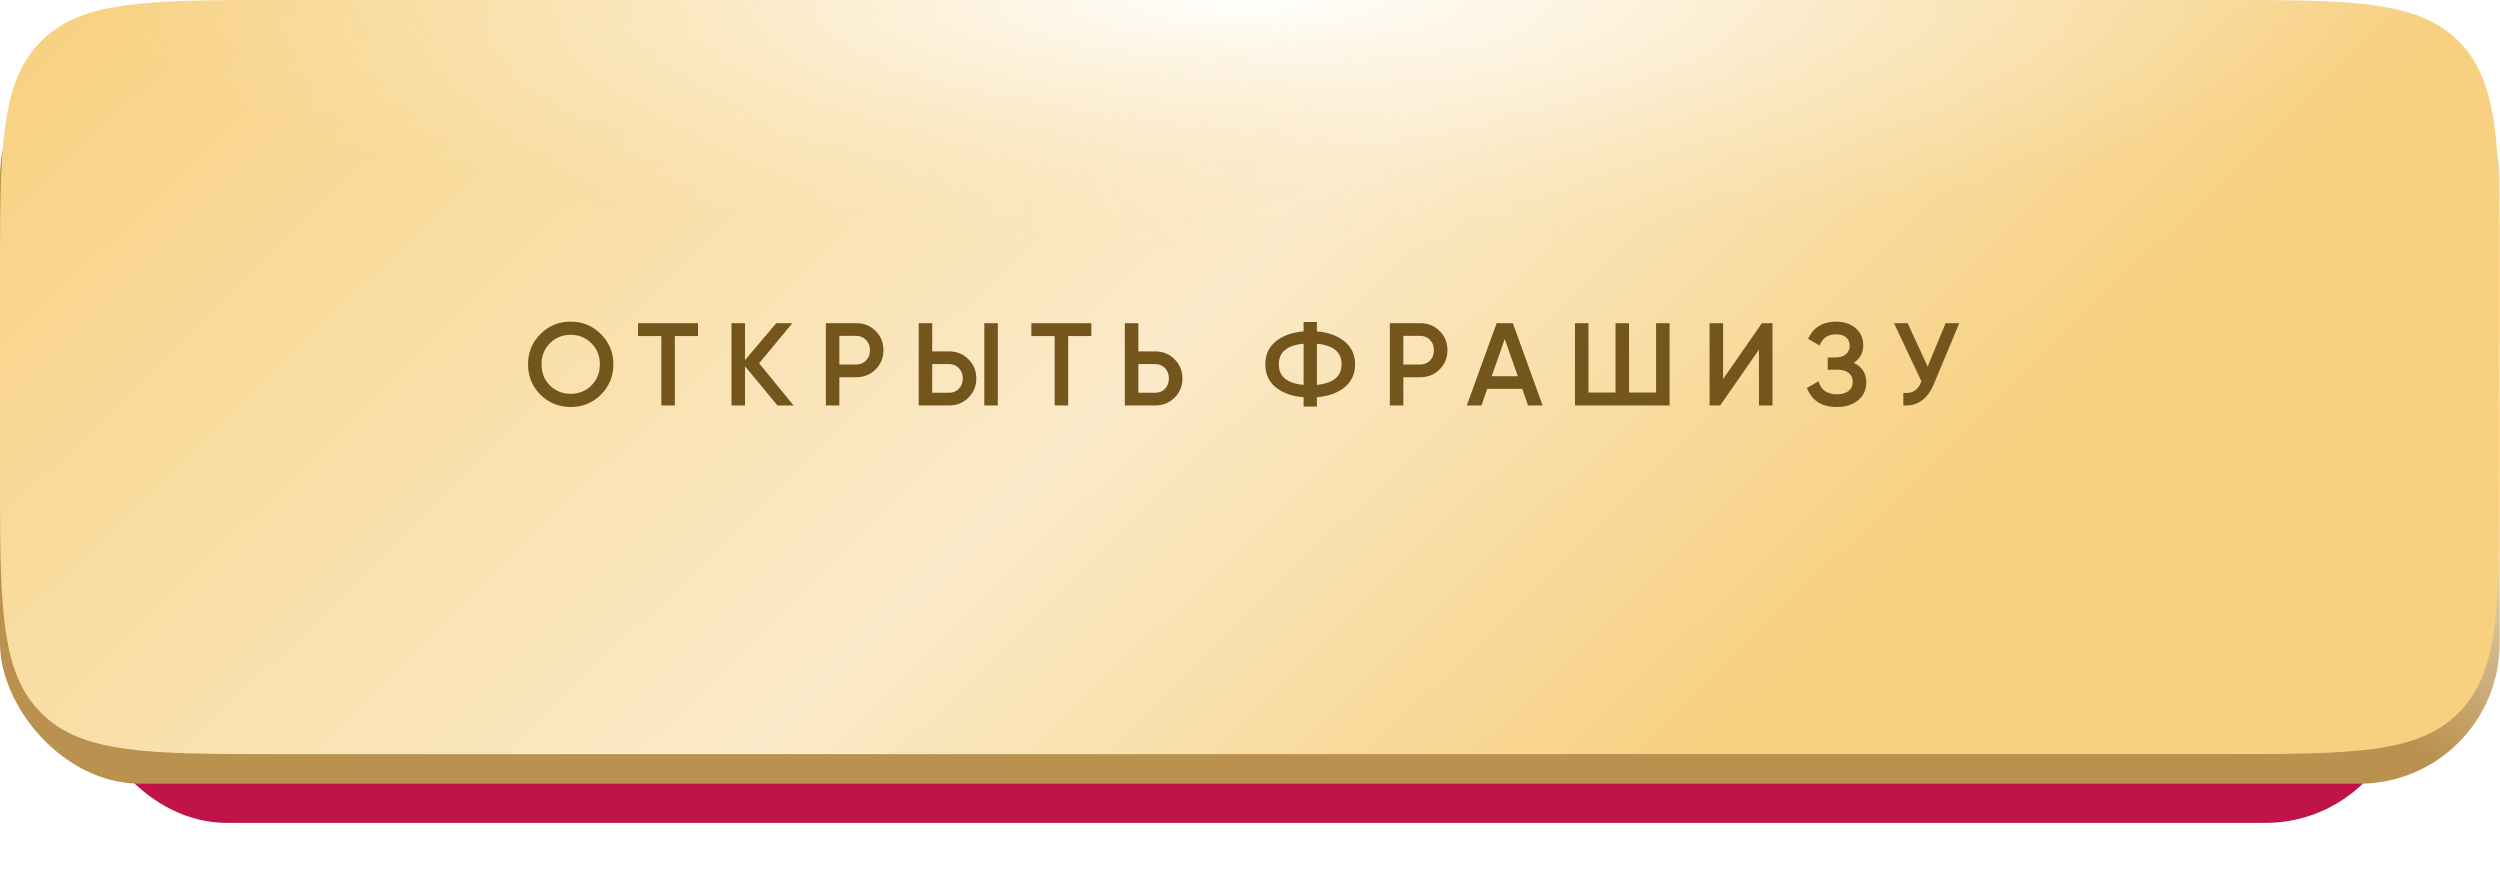
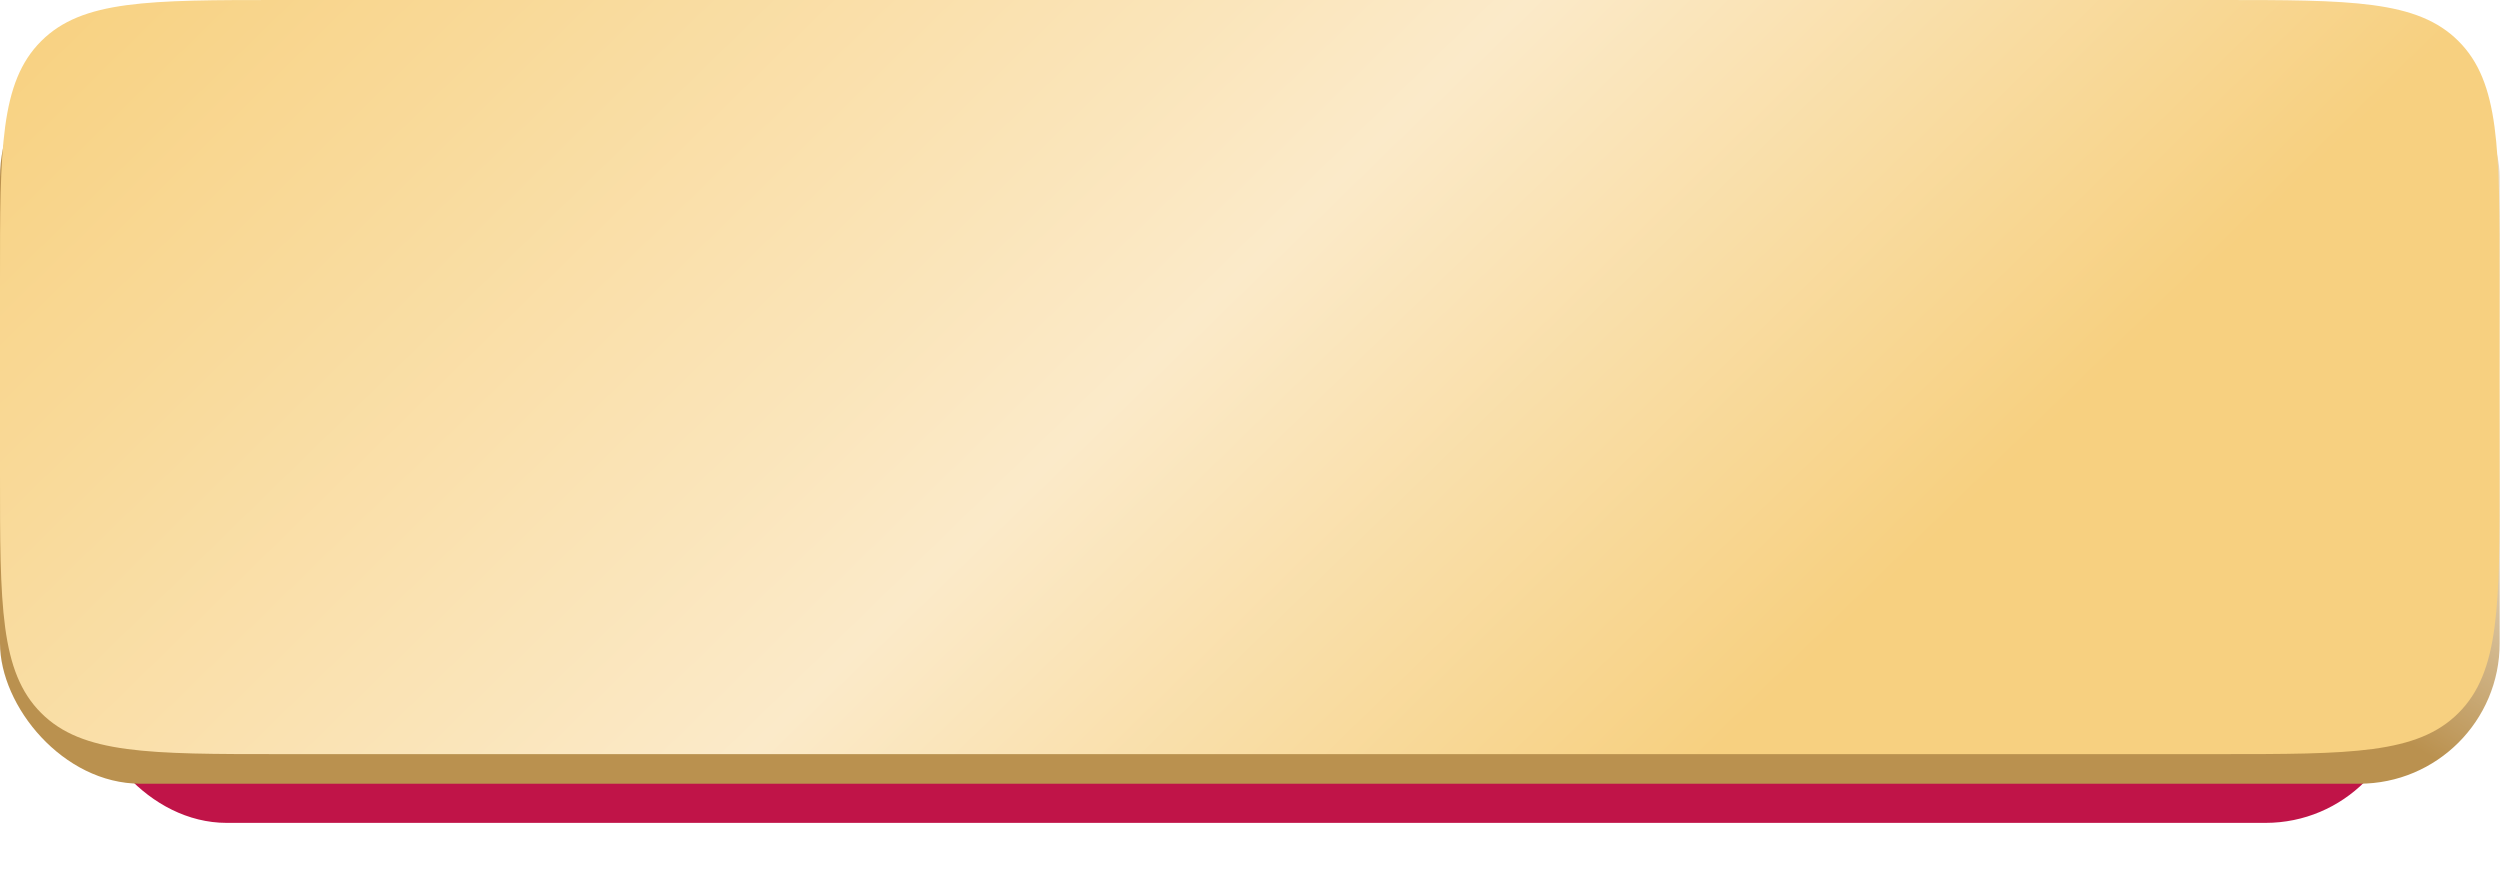
<svg xmlns="http://www.w3.org/2000/svg" width="319" height="114" viewBox="0 0 319 114" fill="none">
  <g filter="url(#filter0_f_165_2)">
    <rect x="11" y="38" width="296" height="67" rx="17.925" fill="#C01448" />
  </g>
  <rect y="4.718" width="318.957" height="95.283" rx="17.925" fill="url(#paint0_linear_165_2)" />
  <path d="M0 35.85C0 18.95 0 10.5 5.25 5.25C10.5 0 18.95 0 35.85 0H283.106C300.006 0 308.456 0 313.706 5.25C318.957 10.5 318.957 18.951 318.957 35.853C318.957 44.143 318.957 52.083 318.957 60.373C318.957 77.275 318.957 85.726 313.706 90.976C308.456 96.226 300.006 96.226 283.106 96.226H35.85C18.95 96.226 10.5 96.226 5.25 90.976C0 85.726 0 77.276 0 60.376V35.85Z" fill="url(#paint1_linear_165_2)" />
-   <path d="M0 35.85C0 18.95 0 10.5 5.25 5.25C10.5 0 18.95 0 35.85 0H283.106C300.006 0 308.456 0 313.706 5.25C318.957 10.5 318.957 18.951 318.957 35.853C318.957 44.143 318.957 52.083 318.957 60.373C318.957 77.275 318.957 85.726 313.706 90.976C308.456 96.226 300.006 96.226 283.106 96.226H35.85C18.95 96.226 10.5 96.226 5.25 90.976C0 85.726 0 77.276 0 60.376V35.85Z" fill="url(#paint2_radial_165_2)" />
-   <path d="M76.676 50.356C75.626 51.406 74.341 51.931 72.821 51.931C71.301 51.931 70.011 51.406 68.951 50.356C67.901 49.296 67.376 48.006 67.376 46.486C67.376 44.966 67.901 43.681 68.951 42.631C70.011 41.571 71.301 41.041 72.821 41.041C74.341 41.041 75.626 41.571 76.676 42.631C77.736 43.681 78.266 44.966 78.266 46.486C78.266 48.006 77.736 49.296 76.676 50.356ZM70.166 49.186C70.896 49.896 71.781 50.251 72.821 50.251C73.871 50.251 74.751 49.896 75.461 49.186C76.181 48.466 76.541 47.566 76.541 46.486C76.541 45.406 76.181 44.511 75.461 43.801C74.751 43.081 73.871 42.721 72.821 42.721C71.771 42.721 70.886 43.081 70.166 43.801C69.456 44.511 69.101 45.406 69.101 46.486C69.101 47.556 69.456 48.456 70.166 49.186ZM81.414 41.236H89.064V42.886H86.109V51.736H84.384V42.886H81.414V41.236ZM96.865 46.351L101.26 51.736H99.205L95.065 46.741V51.736H93.34V41.236H95.065V45.946L99.055 41.236H101.11L96.865 46.351ZM105.378 41.236H109.248C110.238 41.236 111.063 41.566 111.723 42.226C112.393 42.886 112.728 43.706 112.728 44.686C112.728 45.656 112.393 46.476 111.723 47.146C111.063 47.806 110.238 48.136 109.248 48.136H107.103V51.736H105.378V41.236ZM107.103 46.516H109.248C109.758 46.516 110.178 46.346 110.508 46.006C110.838 45.656 111.003 45.216 111.003 44.686C111.003 44.156 110.838 43.721 110.508 43.381C110.178 43.031 109.758 42.856 109.248 42.856H107.103V46.516ZM121.096 51.736H117.226V41.236H118.951V44.836H121.096C122.086 44.836 122.911 45.171 123.571 45.841C124.241 46.501 124.576 47.316 124.576 48.286C124.576 49.256 124.241 50.076 123.571 50.746C122.911 51.406 122.086 51.736 121.096 51.736ZM127.321 51.736H125.596V41.236H127.321V51.736ZM118.951 46.456V50.116H121.096C121.606 50.116 122.026 49.946 122.356 49.606C122.686 49.256 122.851 48.816 122.851 48.286C122.851 47.756 122.686 47.321 122.356 46.981C122.026 46.631 121.606 46.456 121.096 46.456H118.951ZM131.603 41.236H139.253V42.886H136.298V51.736H134.573V42.886H131.603V41.236ZM145.253 44.836H147.398C148.388 44.836 149.213 45.171 149.873 45.841C150.543 46.501 150.878 47.316 150.878 48.286C150.878 49.266 150.543 50.086 149.873 50.746C149.213 51.406 148.388 51.736 147.398 51.736H143.528V41.236H145.253V44.836ZM145.253 50.116H147.398C147.908 50.116 148.328 49.946 148.658 49.606C148.988 49.256 149.153 48.816 149.153 48.286C149.153 47.756 148.988 47.321 148.658 46.981C148.328 46.631 147.908 46.456 147.398 46.456H145.253V50.116ZM168.036 50.686V51.886H166.341V50.686C164.841 50.566 163.651 50.141 162.771 49.411C161.891 48.681 161.451 47.706 161.451 46.486C161.451 45.276 161.891 44.306 162.771 43.576C163.661 42.836 164.851 42.406 166.341 42.286V41.086H168.036V42.286C169.506 42.406 170.686 42.836 171.576 43.576C172.466 44.316 172.911 45.286 172.911 46.486C172.911 47.696 172.466 48.671 171.576 49.411C170.696 50.141 169.516 50.566 168.036 50.686ZM166.341 43.861C164.231 44.051 163.176 44.926 163.176 46.486C163.176 48.046 164.231 48.921 166.341 49.111V43.861ZM168.036 43.861V49.111C170.136 48.901 171.186 48.026 171.186 46.486C171.186 44.926 170.136 44.051 168.036 43.861ZM177.343 41.236H181.213C182.203 41.236 183.028 41.566 183.688 42.226C184.358 42.886 184.693 43.706 184.693 44.686C184.693 45.656 184.358 46.476 183.688 47.146C183.028 47.806 182.203 48.136 181.213 48.136H179.068V51.736H177.343V41.236ZM179.068 46.516H181.213C181.723 46.516 182.143 46.346 182.473 46.006C182.803 45.656 182.968 45.216 182.968 44.686C182.968 44.156 182.803 43.721 182.473 43.381C182.143 43.031 181.723 42.856 181.213 42.856H179.068V46.516ZM196.836 51.736H194.976L194.241 49.621H189.771L189.036 51.736H187.161L190.971 41.236H193.041L196.836 51.736ZM192.006 43.261L190.341 48.001H193.671L192.006 43.261ZM211.315 50.086V41.236H213.04V51.736H200.965V41.236H202.69V50.086H206.14V41.236H207.865V50.086H211.315ZM226.169 51.736H224.444V44.611L219.494 51.736H218.144V41.236H219.869V48.361L224.819 41.236H226.169V51.736ZM236.533 46.291C237.603 46.801 238.138 47.646 238.138 48.826C238.138 49.746 237.788 50.496 237.088 51.076C236.398 51.646 235.493 51.931 234.373 51.931C232.453 51.931 231.183 51.121 230.563 49.501L232.048 48.646C232.358 49.756 233.133 50.311 234.373 50.311C235.023 50.311 235.523 50.171 235.873 49.891C236.233 49.611 236.413 49.226 236.413 48.736C236.413 48.256 236.243 47.876 235.903 47.596C235.563 47.316 235.093 47.176 234.493 47.176H233.218V45.616H234.148C234.738 45.616 235.198 45.481 235.528 45.211C235.858 44.941 236.023 44.581 236.023 44.131C236.023 43.671 235.873 43.311 235.573 43.051C235.273 42.791 234.843 42.661 234.283 42.661C233.243 42.661 232.543 43.136 232.183 44.086L230.713 43.231C231.393 41.771 232.583 41.041 234.283 41.041C235.303 41.041 236.138 41.321 236.788 41.881C237.428 42.431 237.748 43.151 237.748 44.041C237.748 45.031 237.343 45.781 236.533 46.291ZM245.967 46.771L248.262 41.236H250.002L246.747 49.036C245.947 50.946 244.652 51.846 242.862 51.736V50.131C243.452 50.191 243.927 50.106 244.287 49.876C244.657 49.636 244.952 49.231 245.172 48.661L241.677 41.236H243.417L245.967 46.771Z" fill="#74561D" />
  <defs>
    <filter id="filter0_f_165_2" x="2" y="29" width="314" height="85" filterUnits="userSpaceOnUse" color-interpolation-filters="sRGB">
      <feFlood flood-opacity="0" result="BackgroundImageFix" />
      <feBlend mode="normal" in="SourceGraphic" in2="BackgroundImageFix" result="shape" />
      <feGaussianBlur stdDeviation="4.5" result="effect1_foregroundBlur_165_2" />
    </filter>
    <linearGradient id="paint0_linear_165_2" x1="159.478" y1="4.718" x2="206.6" y2="-71.853" gradientUnits="userSpaceOnUse">
      <stop offset="0.008" stop-color="#BA914F" />
      <stop offset="0.516" stop-color="white" />
      <stop offset="1" stop-color="#D0B589" />
    </linearGradient>
    <linearGradient id="paint1_linear_165_2" x1="4.0172e-06" y1="10.5" x2="150.187" y2="164.564" gradientUnits="userSpaceOnUse">
      <stop stop-color="#F8D283" />
      <stop offset="0.596" stop-color="#FBEAC9" />
      <stop offset="0.995" stop-color="#F7D080" />
    </linearGradient>
    <radialGradient id="paint2_radial_165_2" cx="0" cy="0" r="1" gradientUnits="userSpaceOnUse" gradientTransform="translate(159 3.6751e-06) rotate(-90) scale(31.5 144.823)">
      <stop stop-color="#FFFFFE" />
      <stop offset="1" stop-color="#FBEAC7" stop-opacity="0" />
    </radialGradient>
  </defs>
</svg>